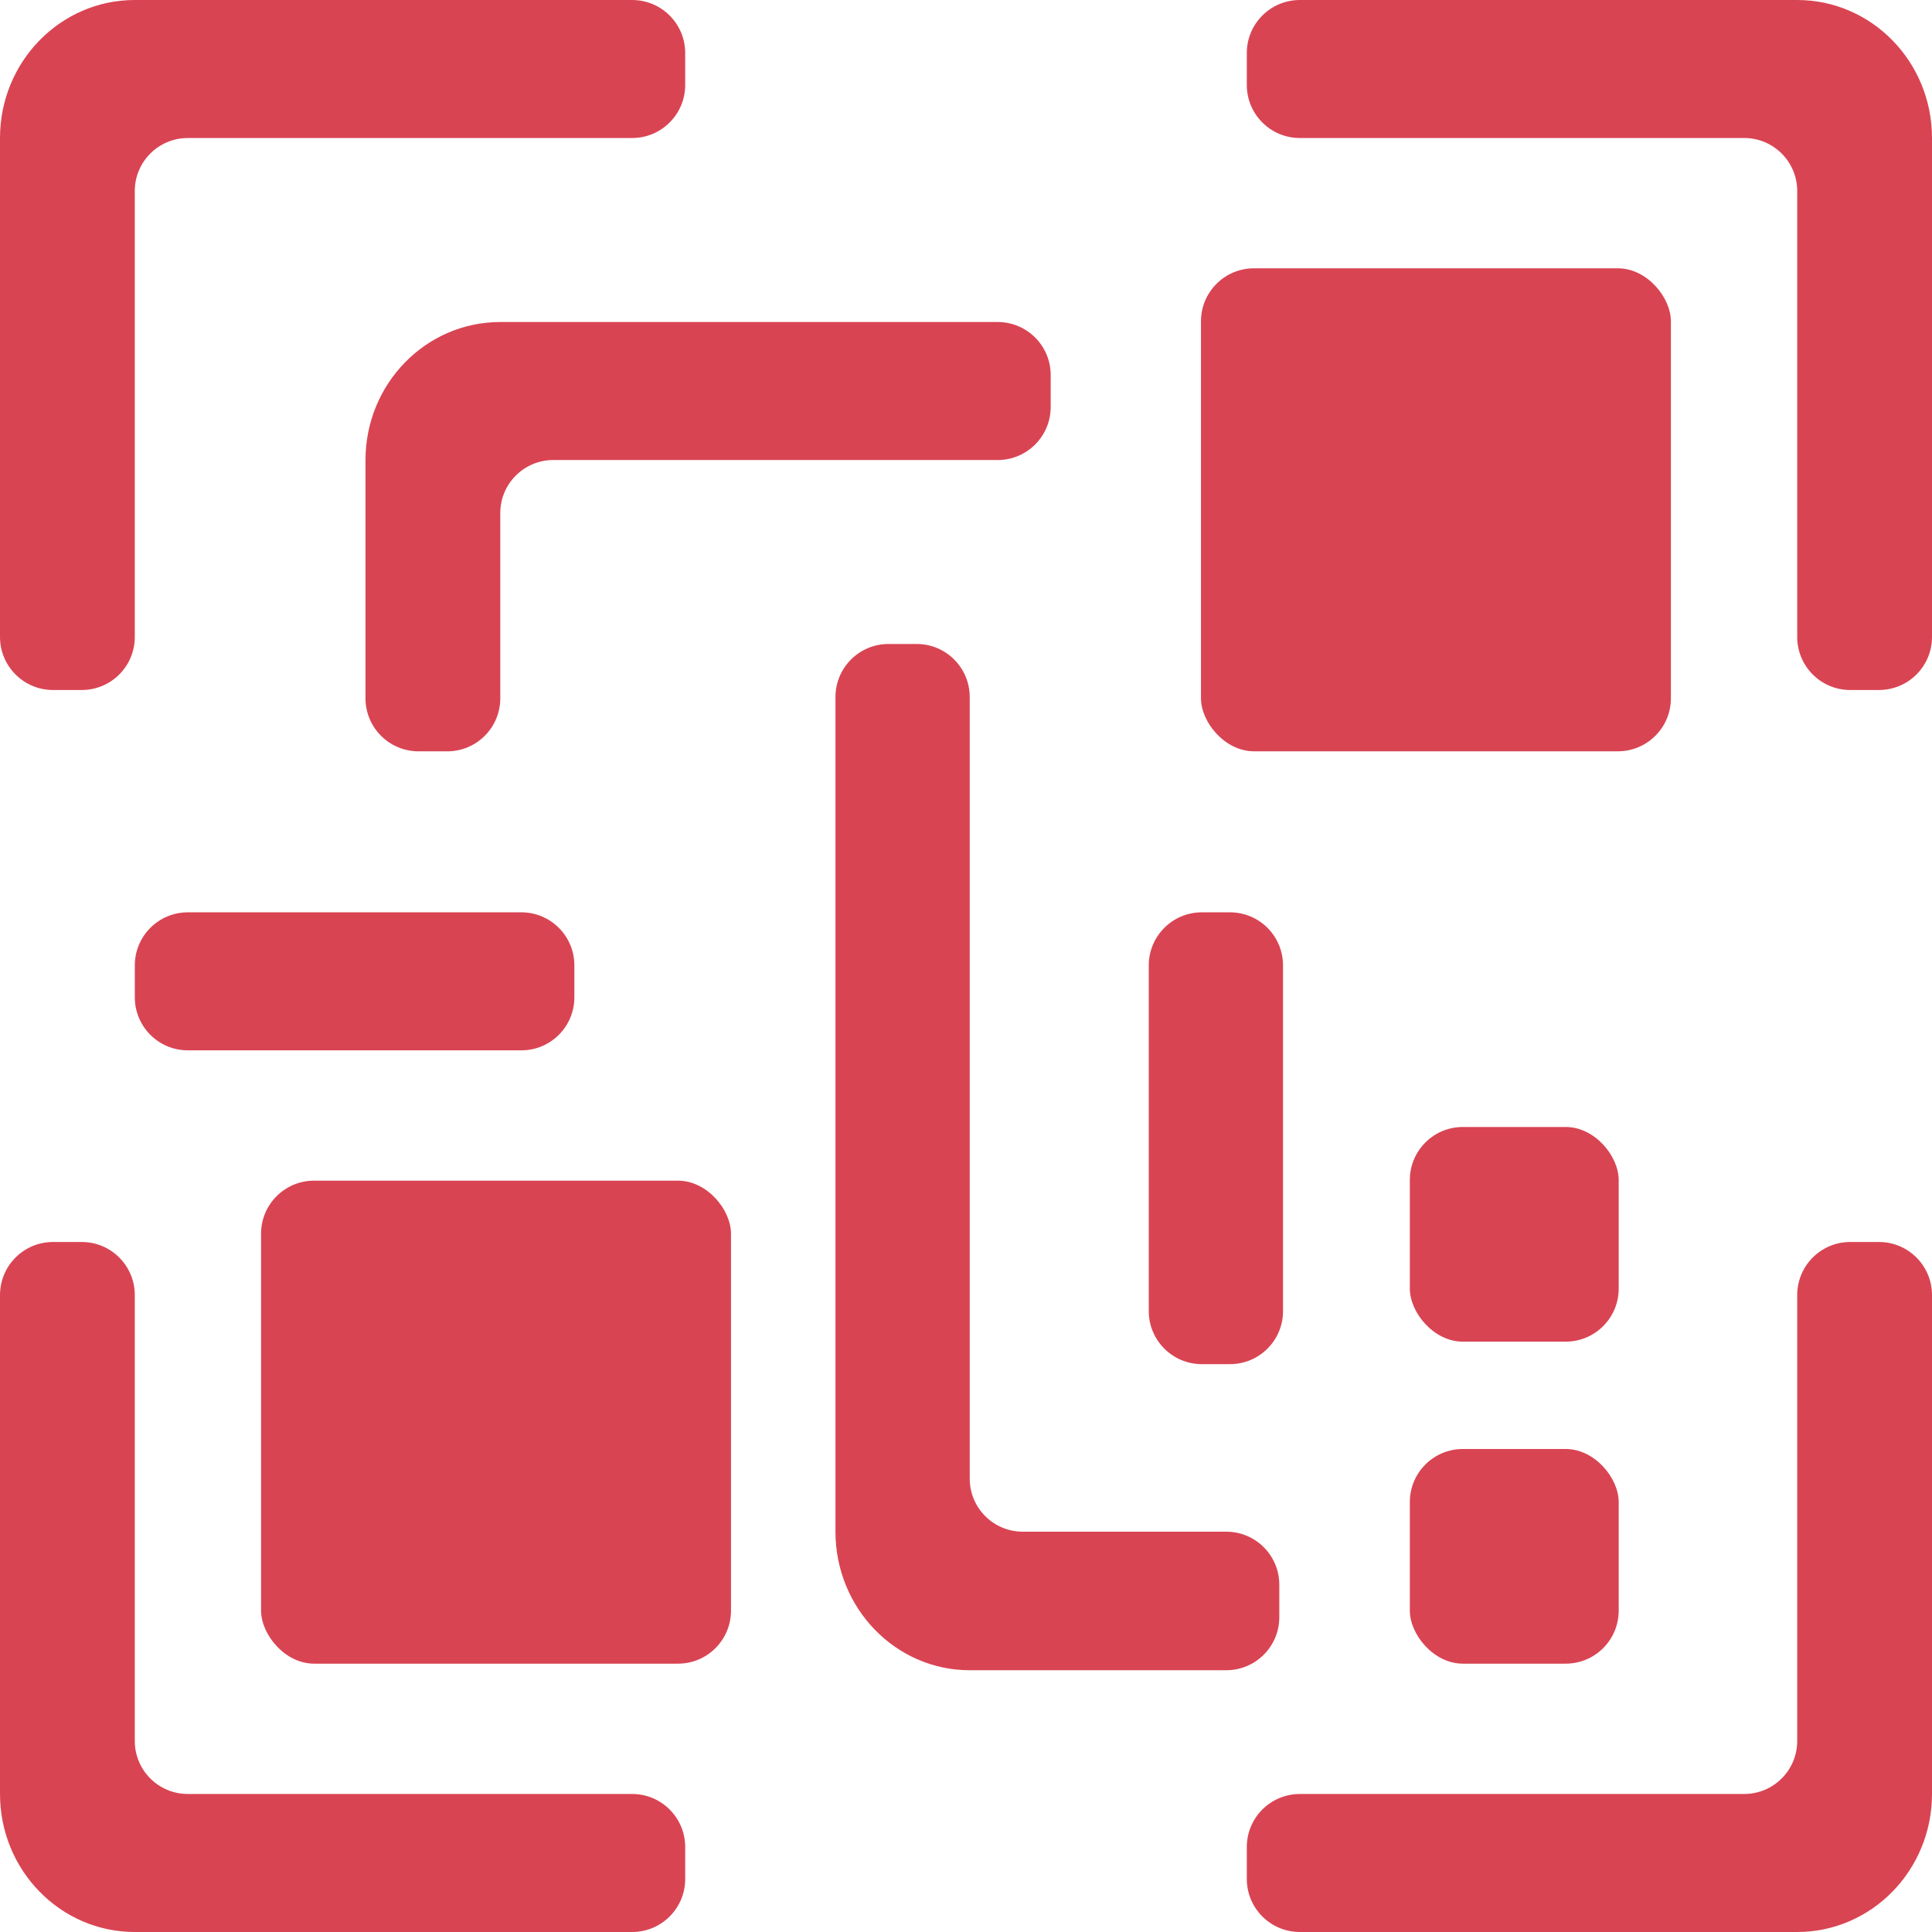
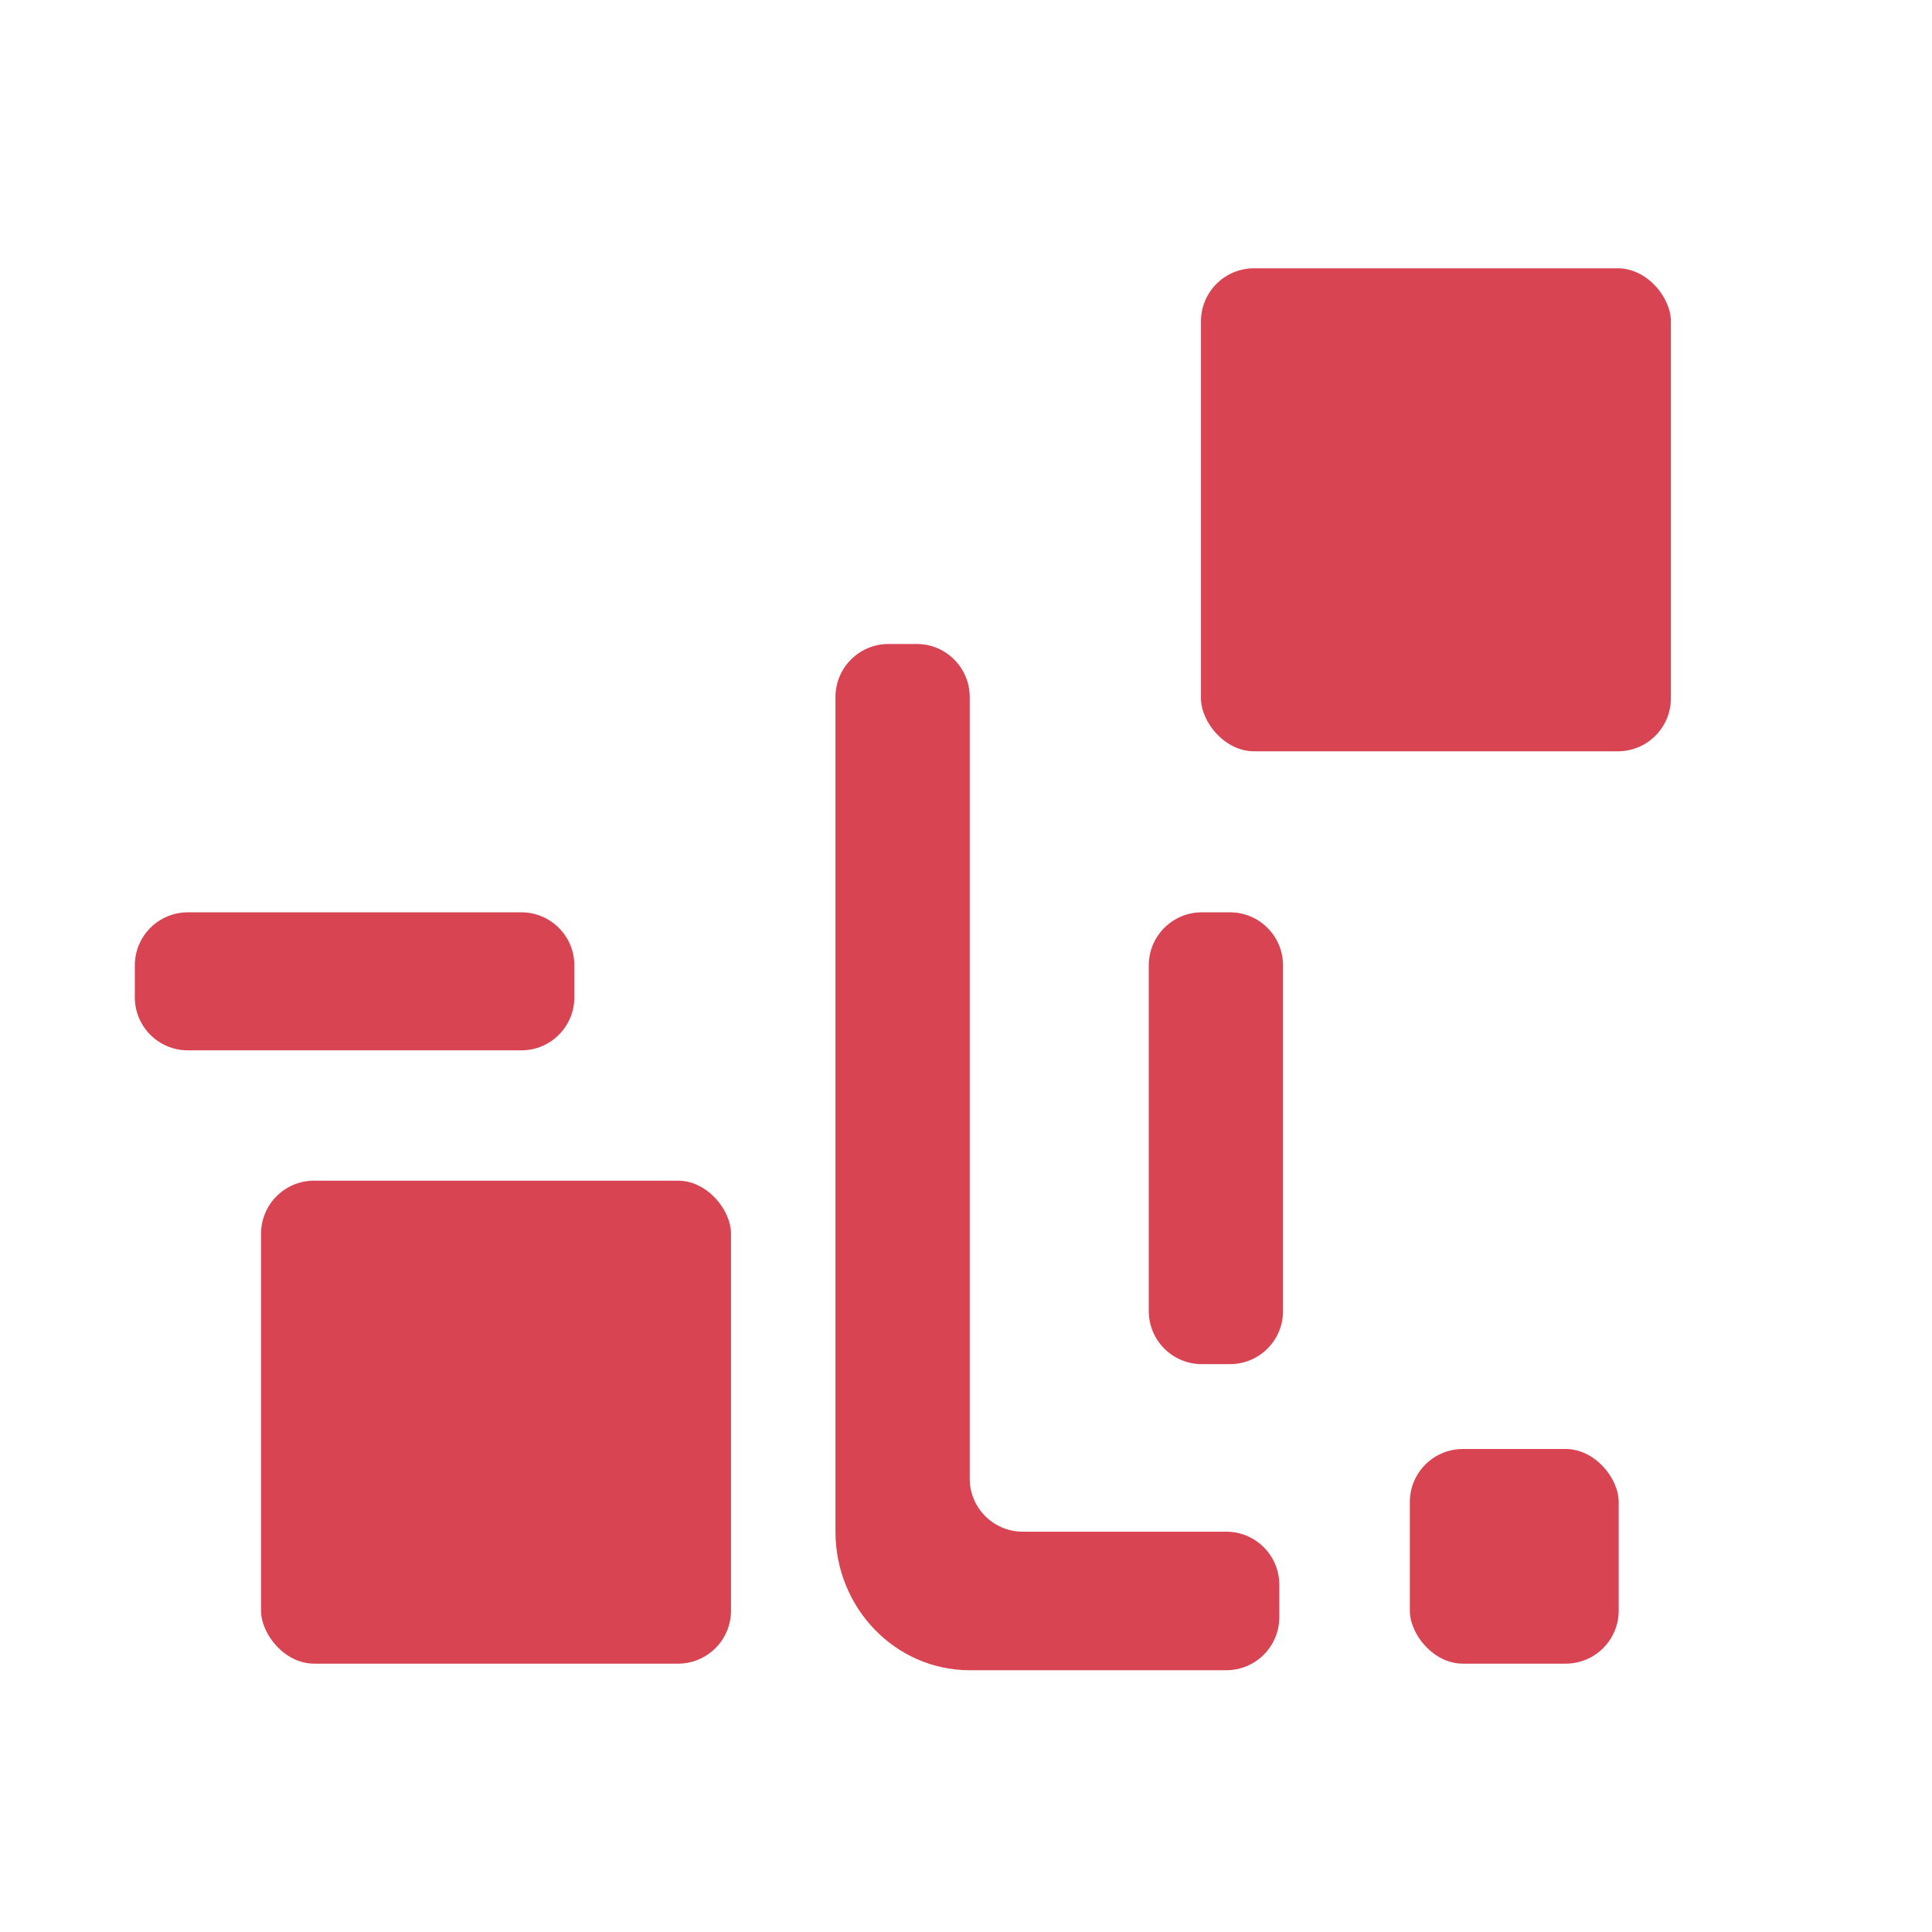
<svg xmlns="http://www.w3.org/2000/svg" width="55" height="55" viewBox="0 0 55 55" fill="none">
-   <path fill-rule="evenodd" clip-rule="evenodd" d="M5.346 3.929C4.513 3.929 3.837 4.604 3.837 5.438V18.134C3.837 18.967 3.161 19.643 2.328 19.643H1.509C0.676 19.643 -0 18.967 -0 18.134V3.929C-0 1.759 1.718 0 3.837 0H17.996C18.83 0 19.506 0.676 19.506 1.509V2.419C19.506 3.253 18.83 3.929 17.996 3.929H5.346ZM51.163 18.134C51.163 18.967 51.838 19.643 52.672 19.643H53.49C54.324 19.643 55 18.967 55 18.134V3.929C55 1.759 53.282 0 51.163 0H37.004C36.17 0 35.494 0.676 35.494 1.509V2.419C35.494 3.253 36.17 3.929 37.004 3.929H49.653C50.487 3.929 51.163 4.604 51.163 5.438V18.134ZM37.004 51.071C36.17 51.071 35.494 51.747 35.494 52.581V53.491C35.494 54.324 36.17 55 37.004 55H51.163C53.282 55 55 53.241 55 51.071V36.867C55 36.033 54.324 35.357 53.49 35.357H52.672C51.838 35.357 51.163 36.033 51.163 36.867V49.562C51.163 50.396 50.487 51.071 49.653 51.071H37.004ZM3.837 36.867C3.837 36.033 3.161 35.357 2.328 35.357H1.509C0.676 35.357 -0 36.033 -0 36.867V51.071C-0 53.241 1.718 55 3.837 55H17.996C18.83 55 19.506 54.324 19.506 53.491V52.581C19.506 51.747 18.83 51.071 17.996 51.071H5.346C4.513 51.071 3.837 50.396 3.837 49.562V36.867Z" fill="#D94453" />
-   <path fill-rule="evenodd" clip-rule="evenodd" d="M15.752 13.096C14.918 13.096 14.242 13.771 14.242 14.605V19.88C14.242 20.713 13.567 21.389 12.733 21.389H11.915C11.081 21.389 10.405 20.713 10.405 19.88L10.405 13.096C10.405 10.926 12.123 9.167 14.242 9.167H28.402C29.235 9.167 29.911 9.843 29.911 10.676V11.586C29.911 12.42 29.235 13.096 28.402 13.096H15.752Z" fill="#D94453" />
  <path fill-rule="evenodd" clip-rule="evenodd" d="M5.347 29.901C4.513 29.901 3.838 29.225 3.838 28.392V27.482C3.838 26.648 4.513 25.972 5.347 25.972H14.842C15.676 25.972 16.351 26.648 16.351 27.482V28.392C16.351 29.225 15.676 29.901 14.842 29.901H5.347Z" fill="#D94453" />
  <path fill-rule="evenodd" clip-rule="evenodd" d="M32.703 27.482C32.703 26.648 33.379 25.972 34.212 25.972L35.016 25.972C35.849 25.972 36.525 26.648 36.525 27.482L36.525 37.325C36.525 38.158 35.849 38.834 35.016 38.834L34.212 38.834C33.379 38.834 32.703 38.158 32.703 37.325L32.703 27.482Z" fill="#D94453" />
  <path fill-rule="evenodd" clip-rule="evenodd" d="M27.606 42.094C27.606 42.928 28.282 43.604 29.116 43.604L34.91 43.604C35.743 43.604 36.419 44.28 36.419 45.113L36.419 46.038C36.419 46.872 35.743 47.548 34.91 47.548L27.606 47.548C25.495 47.548 23.784 45.782 23.784 43.604L23.784 19.843C23.784 19.009 24.46 18.333 25.293 18.333L26.097 18.333C26.93 18.333 27.606 19.009 27.606 19.843L27.606 42.094Z" fill="#D94453" />
  <rect x="34.189" y="7.638" width="13.378" height="13.75" rx="1.509" fill="#D94453" />
  <rect x="7.432" y="33.611" width="13.378" height="13.75" rx="1.509" fill="#D94453" />
-   <rect x="40.135" y="32.083" width="5.946" height="6.111" rx="1.509" fill="#D94453" />
  <rect x="40.135" y="41.25" width="5.946" height="6.111" rx="1.509" fill="#D94453" />
</svg>